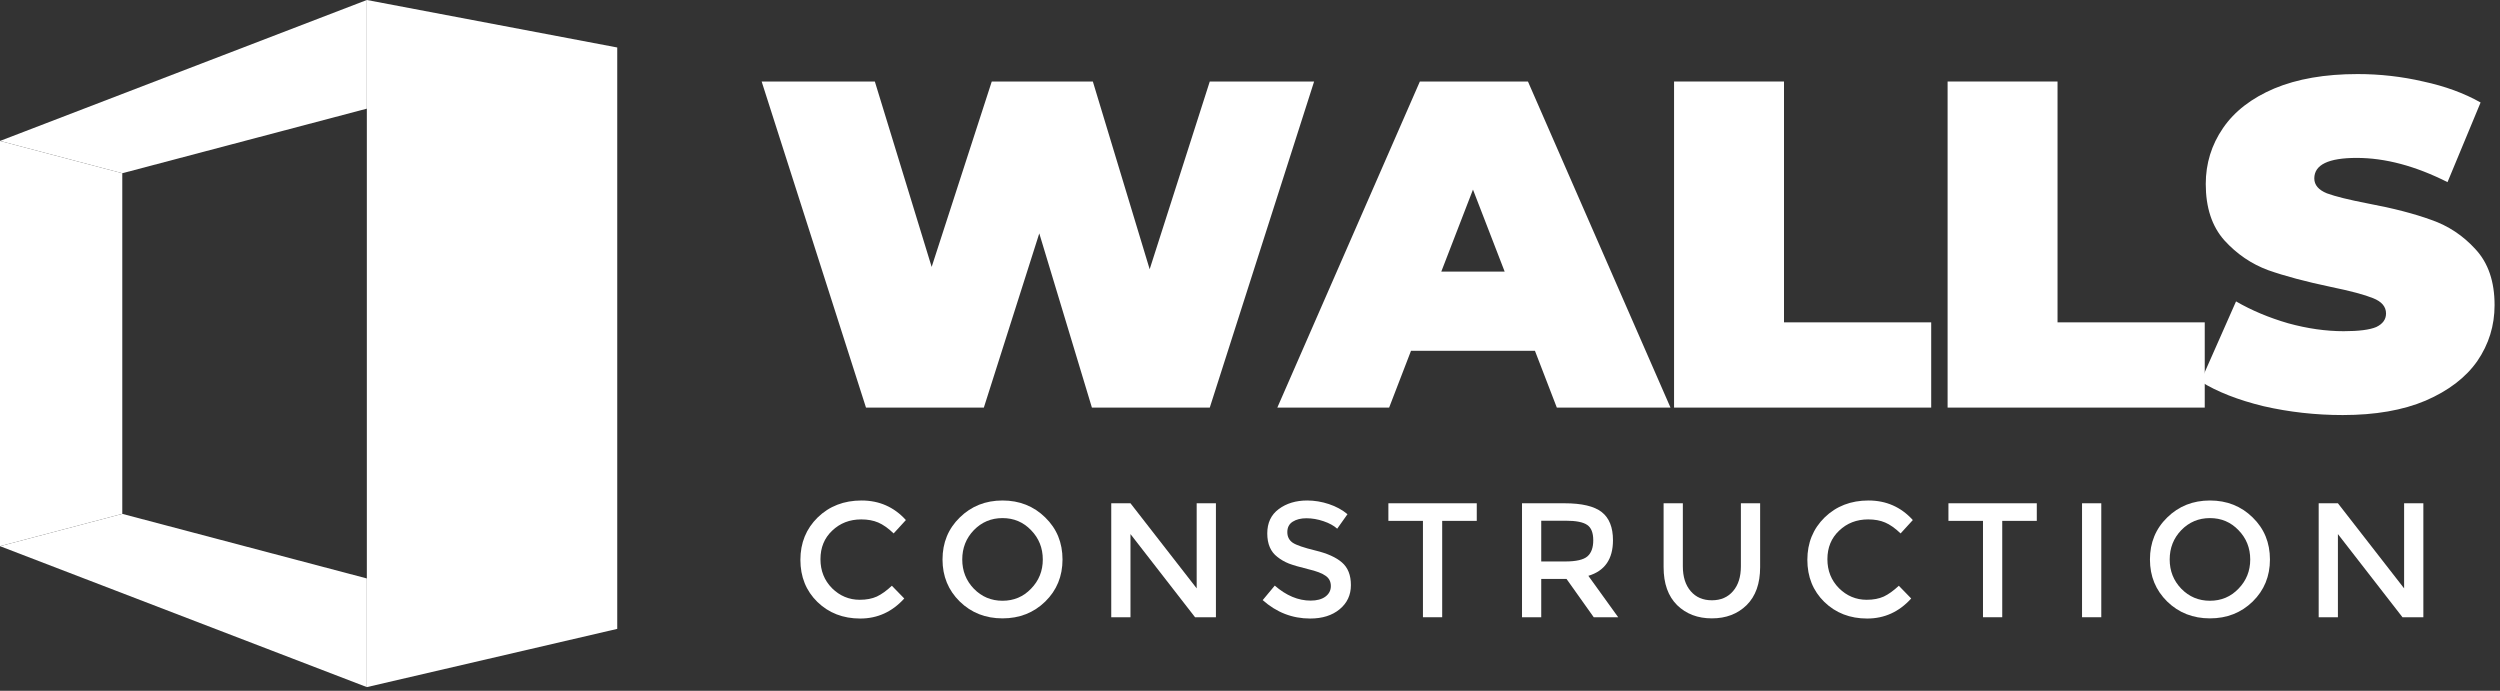
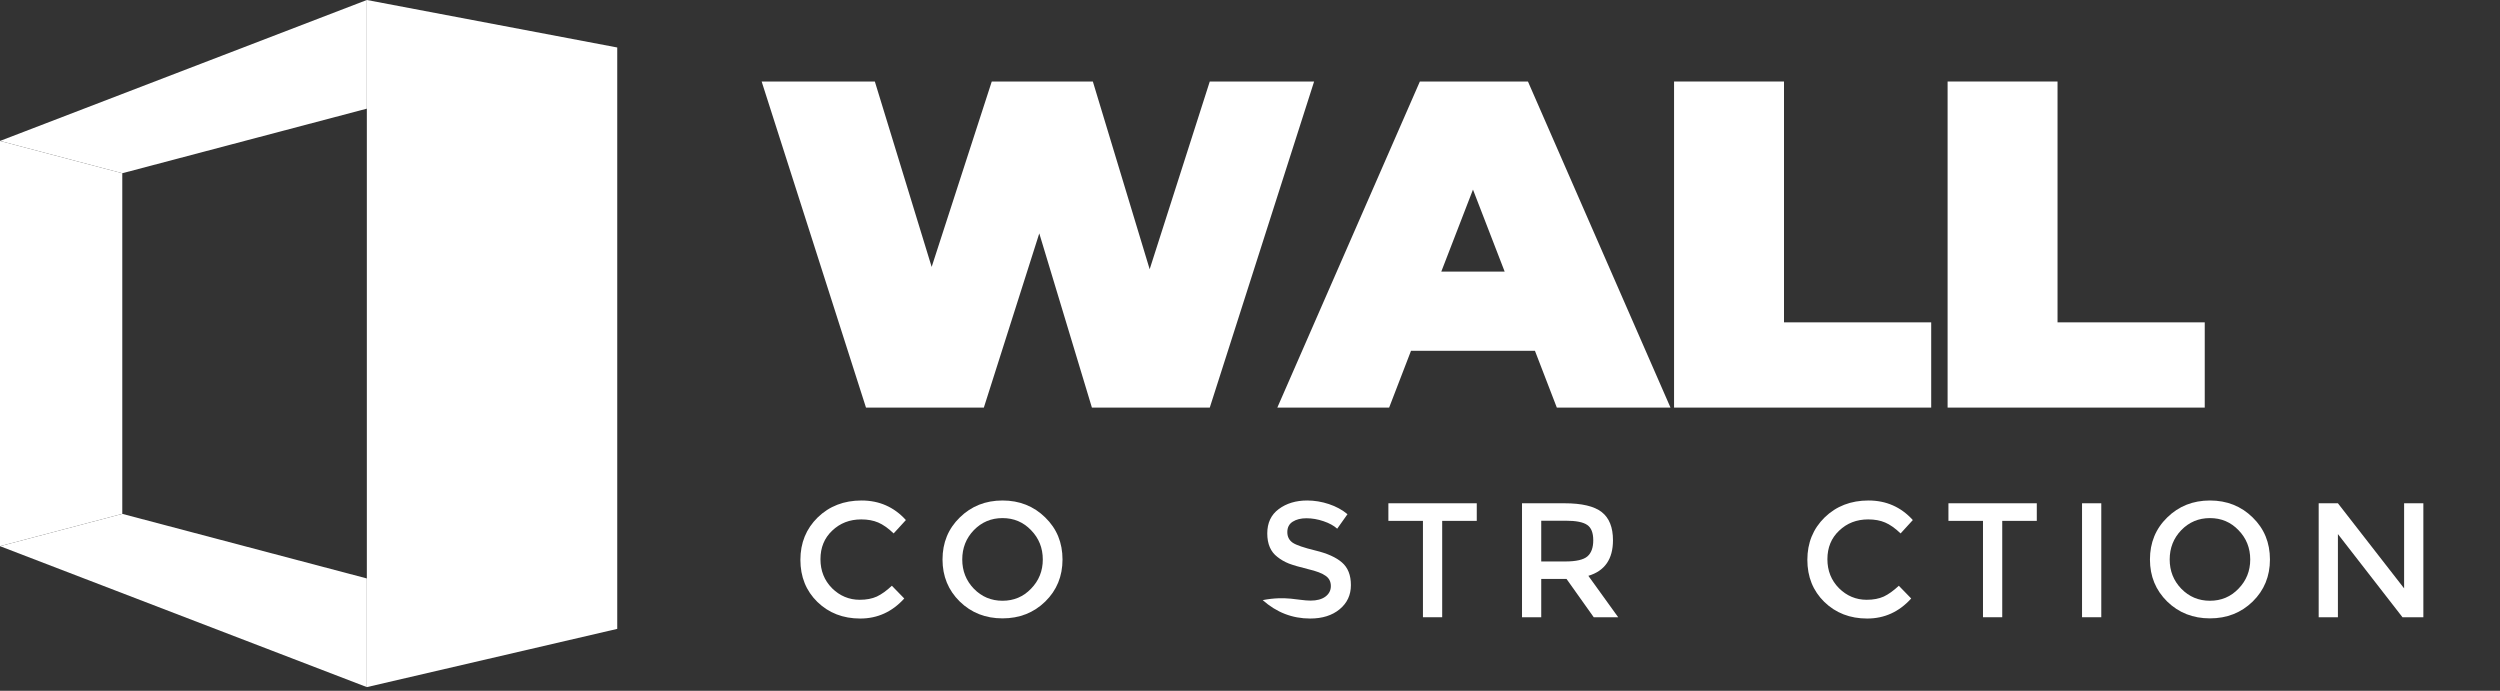
<svg xmlns="http://www.w3.org/2000/svg" width="152" height="42" viewBox="0 0 152 42" fill="none">
  <rect x="0" y="0" width="152" height="42" fill="#333333" stroke="none" />
  <path d="M79.898 4.956L73.554 24.782H66.388L63.188 14.19L59.818 24.782H52.652L46.308 4.956H53.19L56.645 16.229L60.299 4.956H66.445L69.9 16.37L73.554 4.956H79.898Z" fill="white" />
  <path d="M93.324 21.327H85.79L84.459 24.782H77.661L86.328 4.956H92.899L101.566 24.782H94.655L93.324 21.327ZM91.483 16.512L89.557 11.527L87.631 16.512H91.483Z" fill="white" />
  <path d="M101.783 4.956H108.467V19.599H117.417V24.782H101.783V4.956Z" fill="white" />
  <path d="M118.414 4.956H125.098V19.599H134.048V24.782H118.414V4.956Z" fill="white" />
-   <path d="M142.437 25.235C140.794 25.235 139.189 25.056 137.622 24.697C136.073 24.32 134.799 23.819 133.798 23.196L135.951 18.325C136.895 18.872 137.952 19.316 139.123 19.656C140.293 19.977 141.417 20.137 142.493 20.137C143.418 20.137 144.079 20.052 144.476 19.883C144.872 19.694 145.071 19.42 145.071 19.061C145.071 18.646 144.806 18.334 144.278 18.127C143.768 17.919 142.918 17.692 141.729 17.447C140.199 17.126 138.925 16.786 137.905 16.427C136.885 16.049 135.998 15.445 135.243 14.614C134.487 13.765 134.11 12.623 134.11 11.188C134.11 9.941 134.459 8.808 135.158 7.789C135.856 6.769 136.895 5.967 138.273 5.381C139.67 4.796 141.36 4.503 143.343 4.503C144.702 4.503 146.034 4.654 147.336 4.956C148.658 5.24 149.819 5.665 150.82 6.231L148.809 11.074C146.864 10.092 145.023 9.601 143.286 9.601C141.568 9.601 140.709 10.017 140.709 10.848C140.709 11.244 140.964 11.546 141.474 11.754C141.983 11.943 142.824 12.15 143.994 12.377C145.505 12.66 146.779 12.991 147.818 13.368C148.856 13.727 149.753 14.322 150.509 15.153C151.283 15.983 151.67 17.116 151.67 18.551C151.67 19.798 151.32 20.93 150.622 21.95C149.923 22.951 148.875 23.753 147.478 24.358C146.1 24.943 144.419 25.235 142.437 25.235Z" fill="white" />
  <path d="M52.273 36.467C52.676 36.467 53.023 36.401 53.313 36.269C53.604 36.13 53.908 35.912 54.225 35.614L54.979 36.388C54.245 37.2 53.353 37.607 52.302 37.607C51.258 37.607 50.389 37.27 49.695 36.596C49.008 35.922 48.664 35.069 48.664 34.038C48.664 33.007 49.015 32.148 49.715 31.461C50.422 30.774 51.311 30.43 52.382 30.43C53.459 30.43 54.358 30.826 55.078 31.619L54.334 32.432C54.004 32.115 53.69 31.894 53.393 31.768C53.102 31.643 52.758 31.58 52.362 31.58C51.661 31.58 51.073 31.808 50.597 32.264C50.121 32.713 49.884 33.291 49.884 33.999C49.884 34.699 50.118 35.287 50.587 35.763C51.063 36.232 51.625 36.467 52.273 36.467Z" fill="white" />
  <path d="M62.688 32.234C62.219 31.745 61.641 31.5 60.953 31.5C60.266 31.5 59.684 31.745 59.209 32.234C58.739 32.723 58.505 33.318 58.505 34.018C58.505 34.712 58.739 35.304 59.209 35.793C59.684 36.282 60.266 36.526 60.953 36.526C61.641 36.526 62.219 36.282 62.688 35.793C63.164 35.304 63.402 34.712 63.402 34.018C63.402 33.318 63.164 32.723 62.688 32.234ZM63.55 36.576C62.85 37.257 61.984 37.597 60.953 37.597C59.922 37.597 59.056 37.257 58.356 36.576C57.656 35.889 57.305 35.036 57.305 34.018C57.305 32.994 57.656 32.142 58.356 31.461C59.056 30.774 59.922 30.43 60.953 30.43C61.984 30.43 62.85 30.774 63.55 31.461C64.251 32.142 64.601 32.994 64.601 34.018C64.601 35.036 64.251 35.889 63.55 36.576Z" fill="white" />
-   <path d="M72.758 30.599H73.928V37.528H72.659L68.733 32.472V37.528H67.564V30.599H68.733L72.758 35.773V30.599Z" fill="white" />
-   <path d="M79.429 31.51C79.092 31.51 78.814 31.58 78.596 31.719C78.378 31.857 78.269 32.069 78.269 32.353C78.269 32.631 78.378 32.845 78.596 32.997C78.814 33.143 79.277 33.301 79.984 33.473C80.698 33.645 81.233 33.886 81.59 34.197C81.953 34.508 82.135 34.967 82.135 35.575C82.135 36.176 81.907 36.665 81.451 37.042C80.995 37.419 80.397 37.607 79.657 37.607C78.573 37.607 77.611 37.233 76.772 36.487L77.506 35.605C78.206 36.212 78.933 36.517 79.686 36.517C80.063 36.517 80.361 36.437 80.579 36.279C80.803 36.113 80.916 35.899 80.916 35.634C80.916 35.363 80.81 35.155 80.599 35.01C80.394 34.858 80.037 34.722 79.528 34.603C79.019 34.478 78.632 34.365 78.368 34.266C78.104 34.16 77.869 34.025 77.664 33.86C77.255 33.549 77.05 33.073 77.05 32.432C77.05 31.791 77.281 31.299 77.744 30.955C78.213 30.605 78.791 30.43 79.478 30.43C79.921 30.43 80.361 30.503 80.797 30.648C81.233 30.793 81.61 30.998 81.927 31.263L81.302 32.145C81.097 31.96 80.82 31.808 80.47 31.689C80.119 31.57 79.772 31.51 79.429 31.51Z" fill="white" />
+   <path d="M79.429 31.51C79.092 31.51 78.814 31.58 78.596 31.719C78.378 31.857 78.269 32.069 78.269 32.353C78.269 32.631 78.378 32.845 78.596 32.997C78.814 33.143 79.277 33.301 79.984 33.473C80.698 33.645 81.233 33.886 81.59 34.197C81.953 34.508 82.135 34.967 82.135 35.575C82.135 36.176 81.907 36.665 81.451 37.042C80.995 37.419 80.397 37.607 79.657 37.607C78.573 37.607 77.611 37.233 76.772 36.487C78.206 36.212 78.933 36.517 79.686 36.517C80.063 36.517 80.361 36.437 80.579 36.279C80.803 36.113 80.916 35.899 80.916 35.634C80.916 35.363 80.81 35.155 80.599 35.01C80.394 34.858 80.037 34.722 79.528 34.603C79.019 34.478 78.632 34.365 78.368 34.266C78.104 34.16 77.869 34.025 77.664 33.86C77.255 33.549 77.05 33.073 77.05 32.432C77.05 31.791 77.281 31.299 77.744 30.955C78.213 30.605 78.791 30.43 79.478 30.43C79.921 30.43 80.361 30.503 80.797 30.648C81.233 30.793 81.61 30.998 81.927 31.263L81.302 32.145C81.097 31.96 80.82 31.808 80.47 31.689C80.119 31.57 79.772 31.51 79.429 31.51Z" fill="white" />
  <path d="M87.685 31.669V37.528H86.515V31.669H84.414V30.599H89.787V31.669H87.685Z" fill="white" />
  <path d="M98.069 32.849C98.069 33.992 97.57 34.712 96.572 35.01L98.386 37.528H96.899L95.244 35.198H93.707V37.528H92.538V30.599H95.115C96.172 30.599 96.929 30.777 97.385 31.134C97.841 31.491 98.069 32.062 98.069 32.849ZM95.165 34.137C95.826 34.137 96.275 34.035 96.513 33.83C96.751 33.625 96.87 33.298 96.87 32.849C96.87 32.393 96.747 32.082 96.503 31.917C96.258 31.745 95.822 31.659 95.194 31.659H93.707V34.137H95.165Z" fill="white" />
-   <path d="M102.793 35.941C103.11 36.312 103.54 36.497 104.082 36.497C104.624 36.497 105.053 36.312 105.37 35.941C105.688 35.572 105.846 35.069 105.846 34.435V30.599H107.016V34.484C107.016 35.482 106.742 36.252 106.193 36.794C105.645 37.329 104.941 37.597 104.082 37.597C103.223 37.597 102.519 37.329 101.97 36.794C101.422 36.252 101.147 35.482 101.147 34.484V30.599H102.317V34.435C102.317 35.069 102.476 35.572 102.793 35.941Z" fill="white" />
  <path d="M113.495 36.467C113.898 36.467 114.245 36.401 114.536 36.269C114.827 36.13 115.131 35.912 115.448 35.614L116.201 36.388C115.468 37.2 114.575 37.607 113.525 37.607C112.48 37.607 111.611 37.27 110.917 36.596C110.23 35.922 109.887 35.069 109.887 34.038C109.887 33.007 110.237 32.148 110.937 31.461C111.644 30.774 112.533 30.43 113.604 30.43C114.681 30.43 115.58 30.826 116.3 31.619L115.557 32.432C115.226 32.115 114.912 31.894 114.615 31.768C114.324 31.643 113.981 31.58 113.584 31.58C112.884 31.58 112.295 31.808 111.82 32.264C111.344 32.713 111.106 33.291 111.106 33.999C111.106 34.699 111.34 35.287 111.81 35.763C112.285 36.232 112.847 36.467 113.495 36.467Z" fill="white" />
  <path d="M121.736 31.669V37.528H120.566V31.669H118.465V30.599H123.837V31.669H121.736Z" fill="white" />
  <path d="M126.588 30.599H127.758V37.528H126.588V30.599Z" fill="white" />
  <path d="M136.1 32.234C135.631 31.745 135.053 31.5 134.365 31.5C133.678 31.5 133.096 31.745 132.621 32.234C132.151 32.723 131.917 33.318 131.917 34.018C131.917 34.712 132.151 35.304 132.621 35.793C133.096 36.282 133.678 36.526 134.365 36.526C135.053 36.526 135.631 36.282 136.1 35.793C136.576 35.304 136.814 34.712 136.814 34.018C136.814 33.318 136.576 32.723 136.1 32.234ZM136.962 36.576C136.262 37.257 135.396 37.597 134.365 37.597C133.334 37.597 132.469 37.257 131.768 36.576C131.068 35.889 130.717 35.036 130.717 34.018C130.717 32.994 131.068 32.142 131.768 31.461C132.469 30.774 133.334 30.43 134.365 30.43C135.396 30.43 136.262 30.774 136.962 31.461C137.663 32.142 138.013 32.994 138.013 34.018C138.013 35.036 137.663 35.889 136.962 36.576Z" fill="white" />
  <path d="M146.17 30.599H147.34V37.528H146.071L142.145 32.472V37.528H140.976V30.599H142.145L146.17 35.773V30.599Z" fill="white" />
  <path d="M22.304 0L37.528 2.887V38.236L22.304 41.776V0Z" fill="white" />
  <path d="M0 8.569L7.435 10.533V31.243L0 33.207V8.569Z" fill="white" />
  <path d="M0 8.569L22.304 0V6.606L7.435 10.533L0 8.569Z" fill="white" />
  <path d="M0 33.207L22.304 41.776V35.17L7.435 31.243L0 33.207Z" fill="white" />
</svg>